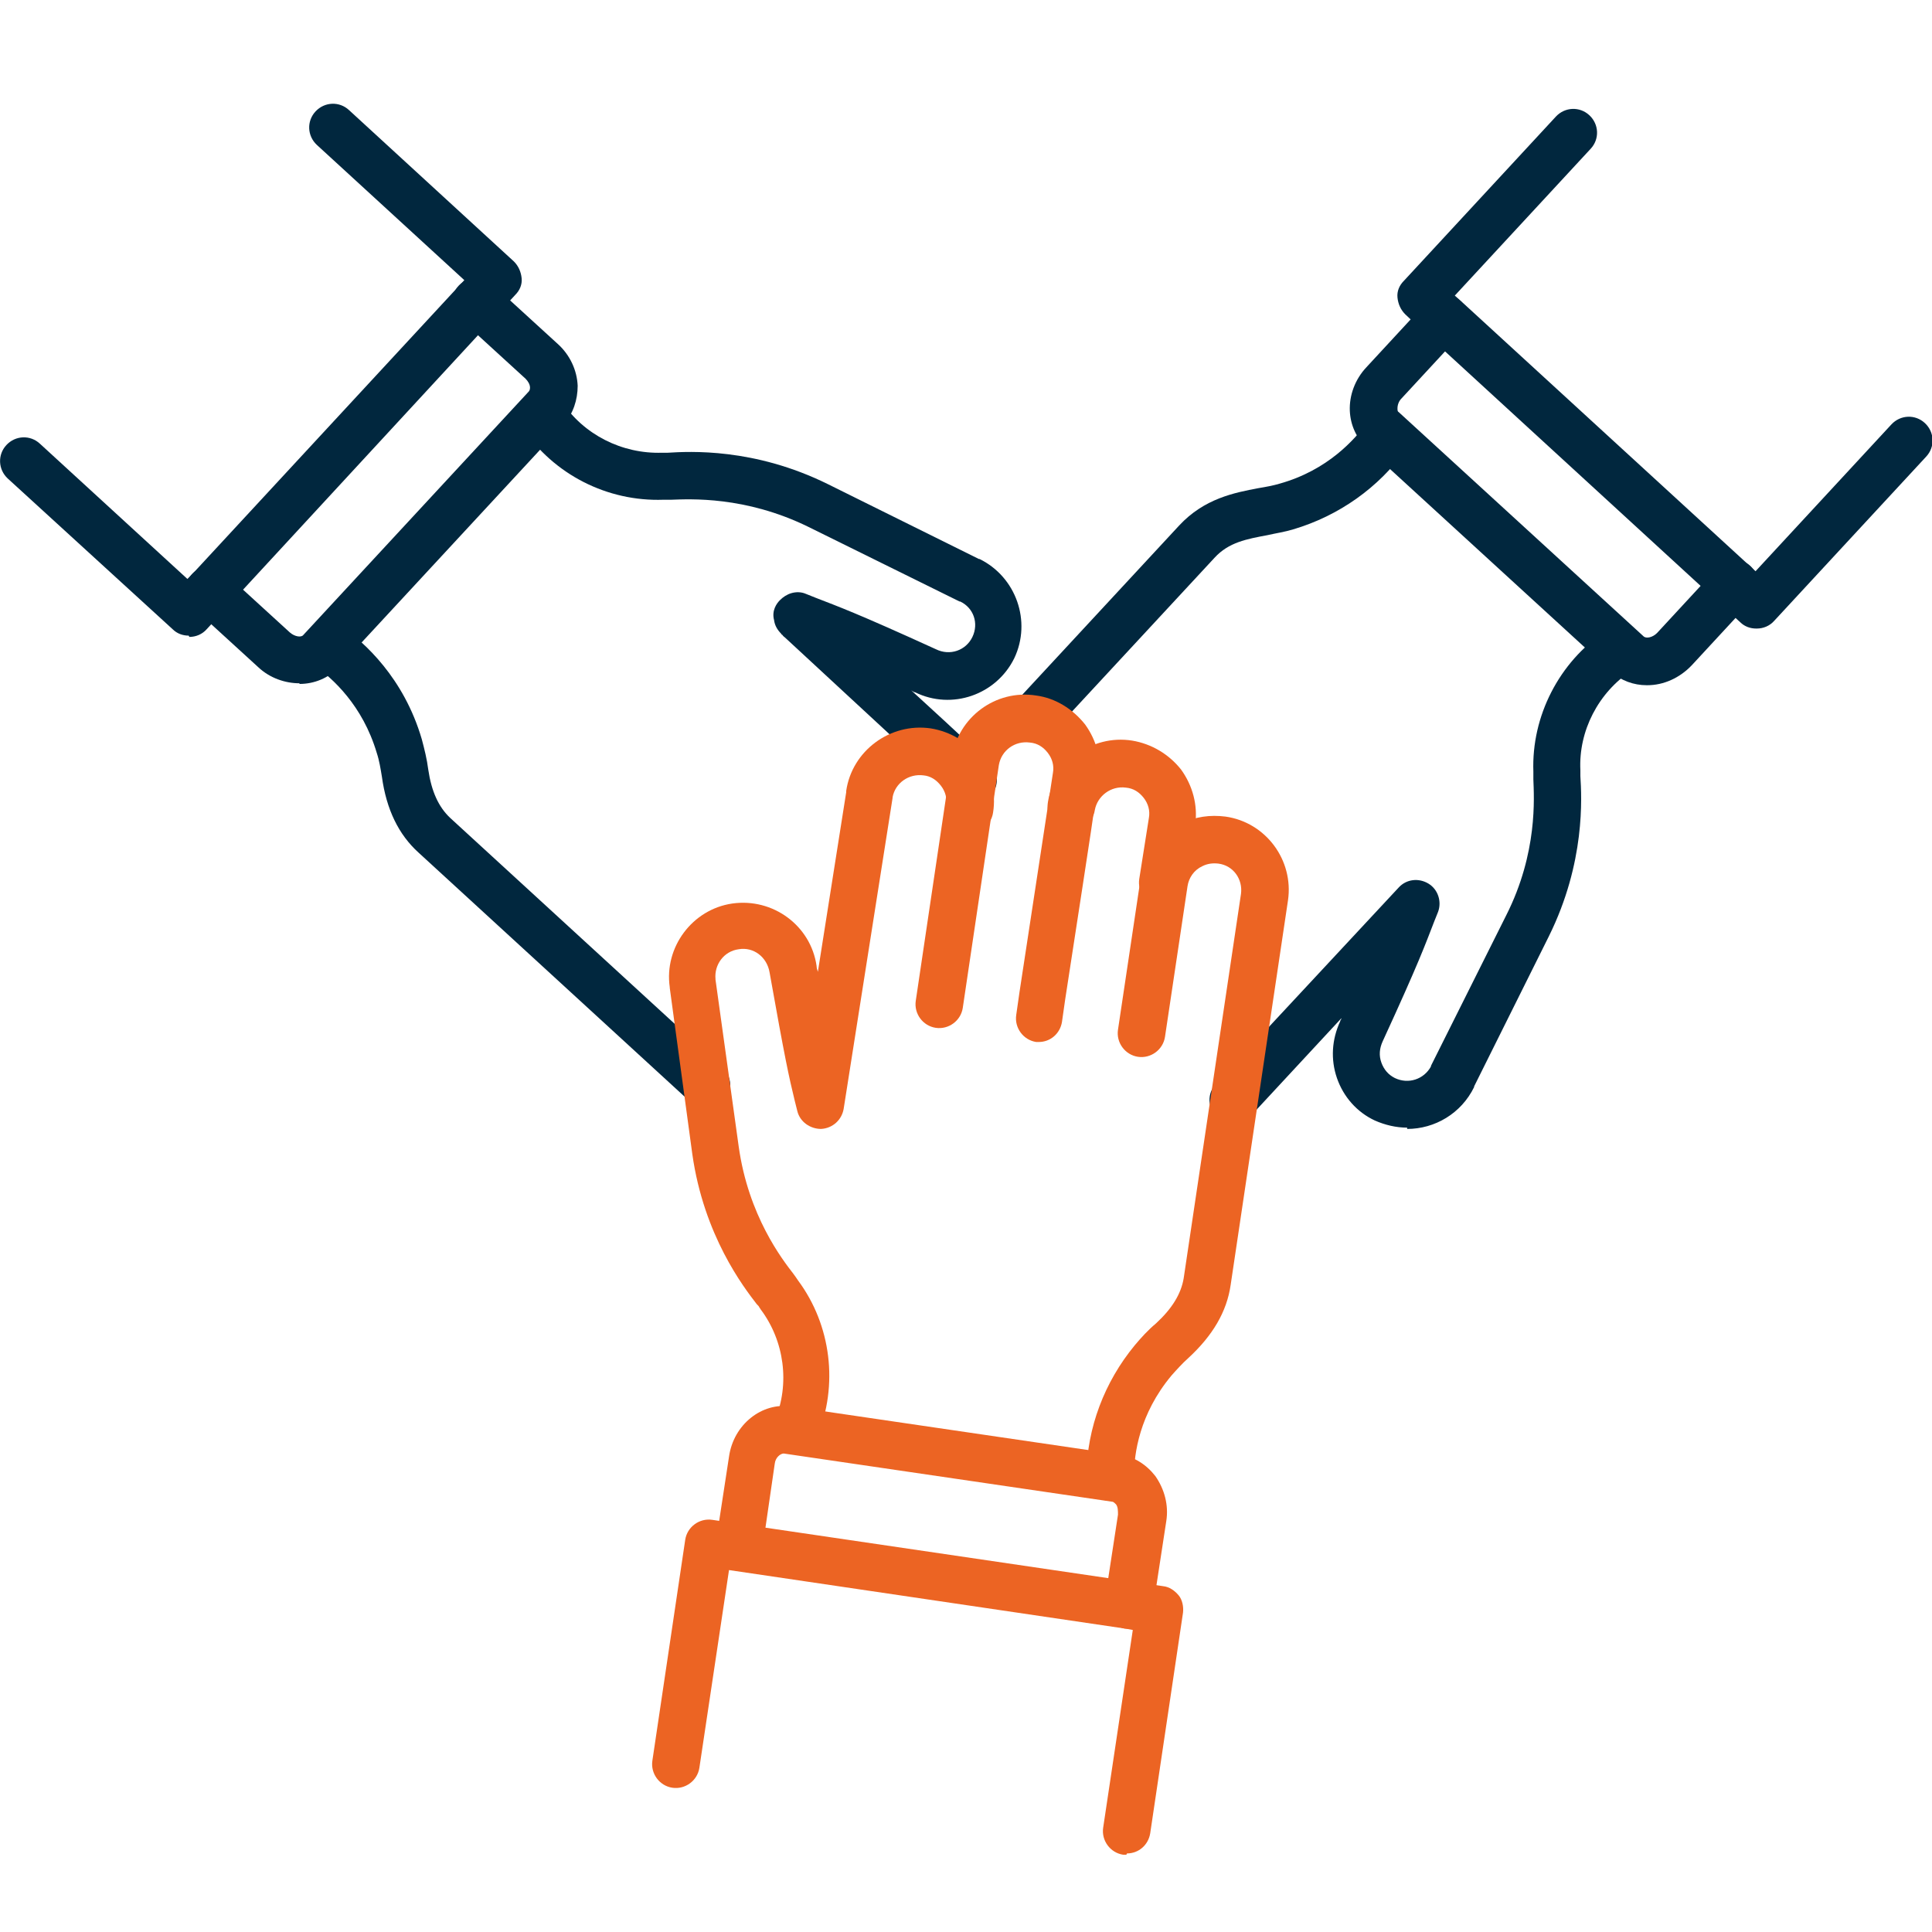
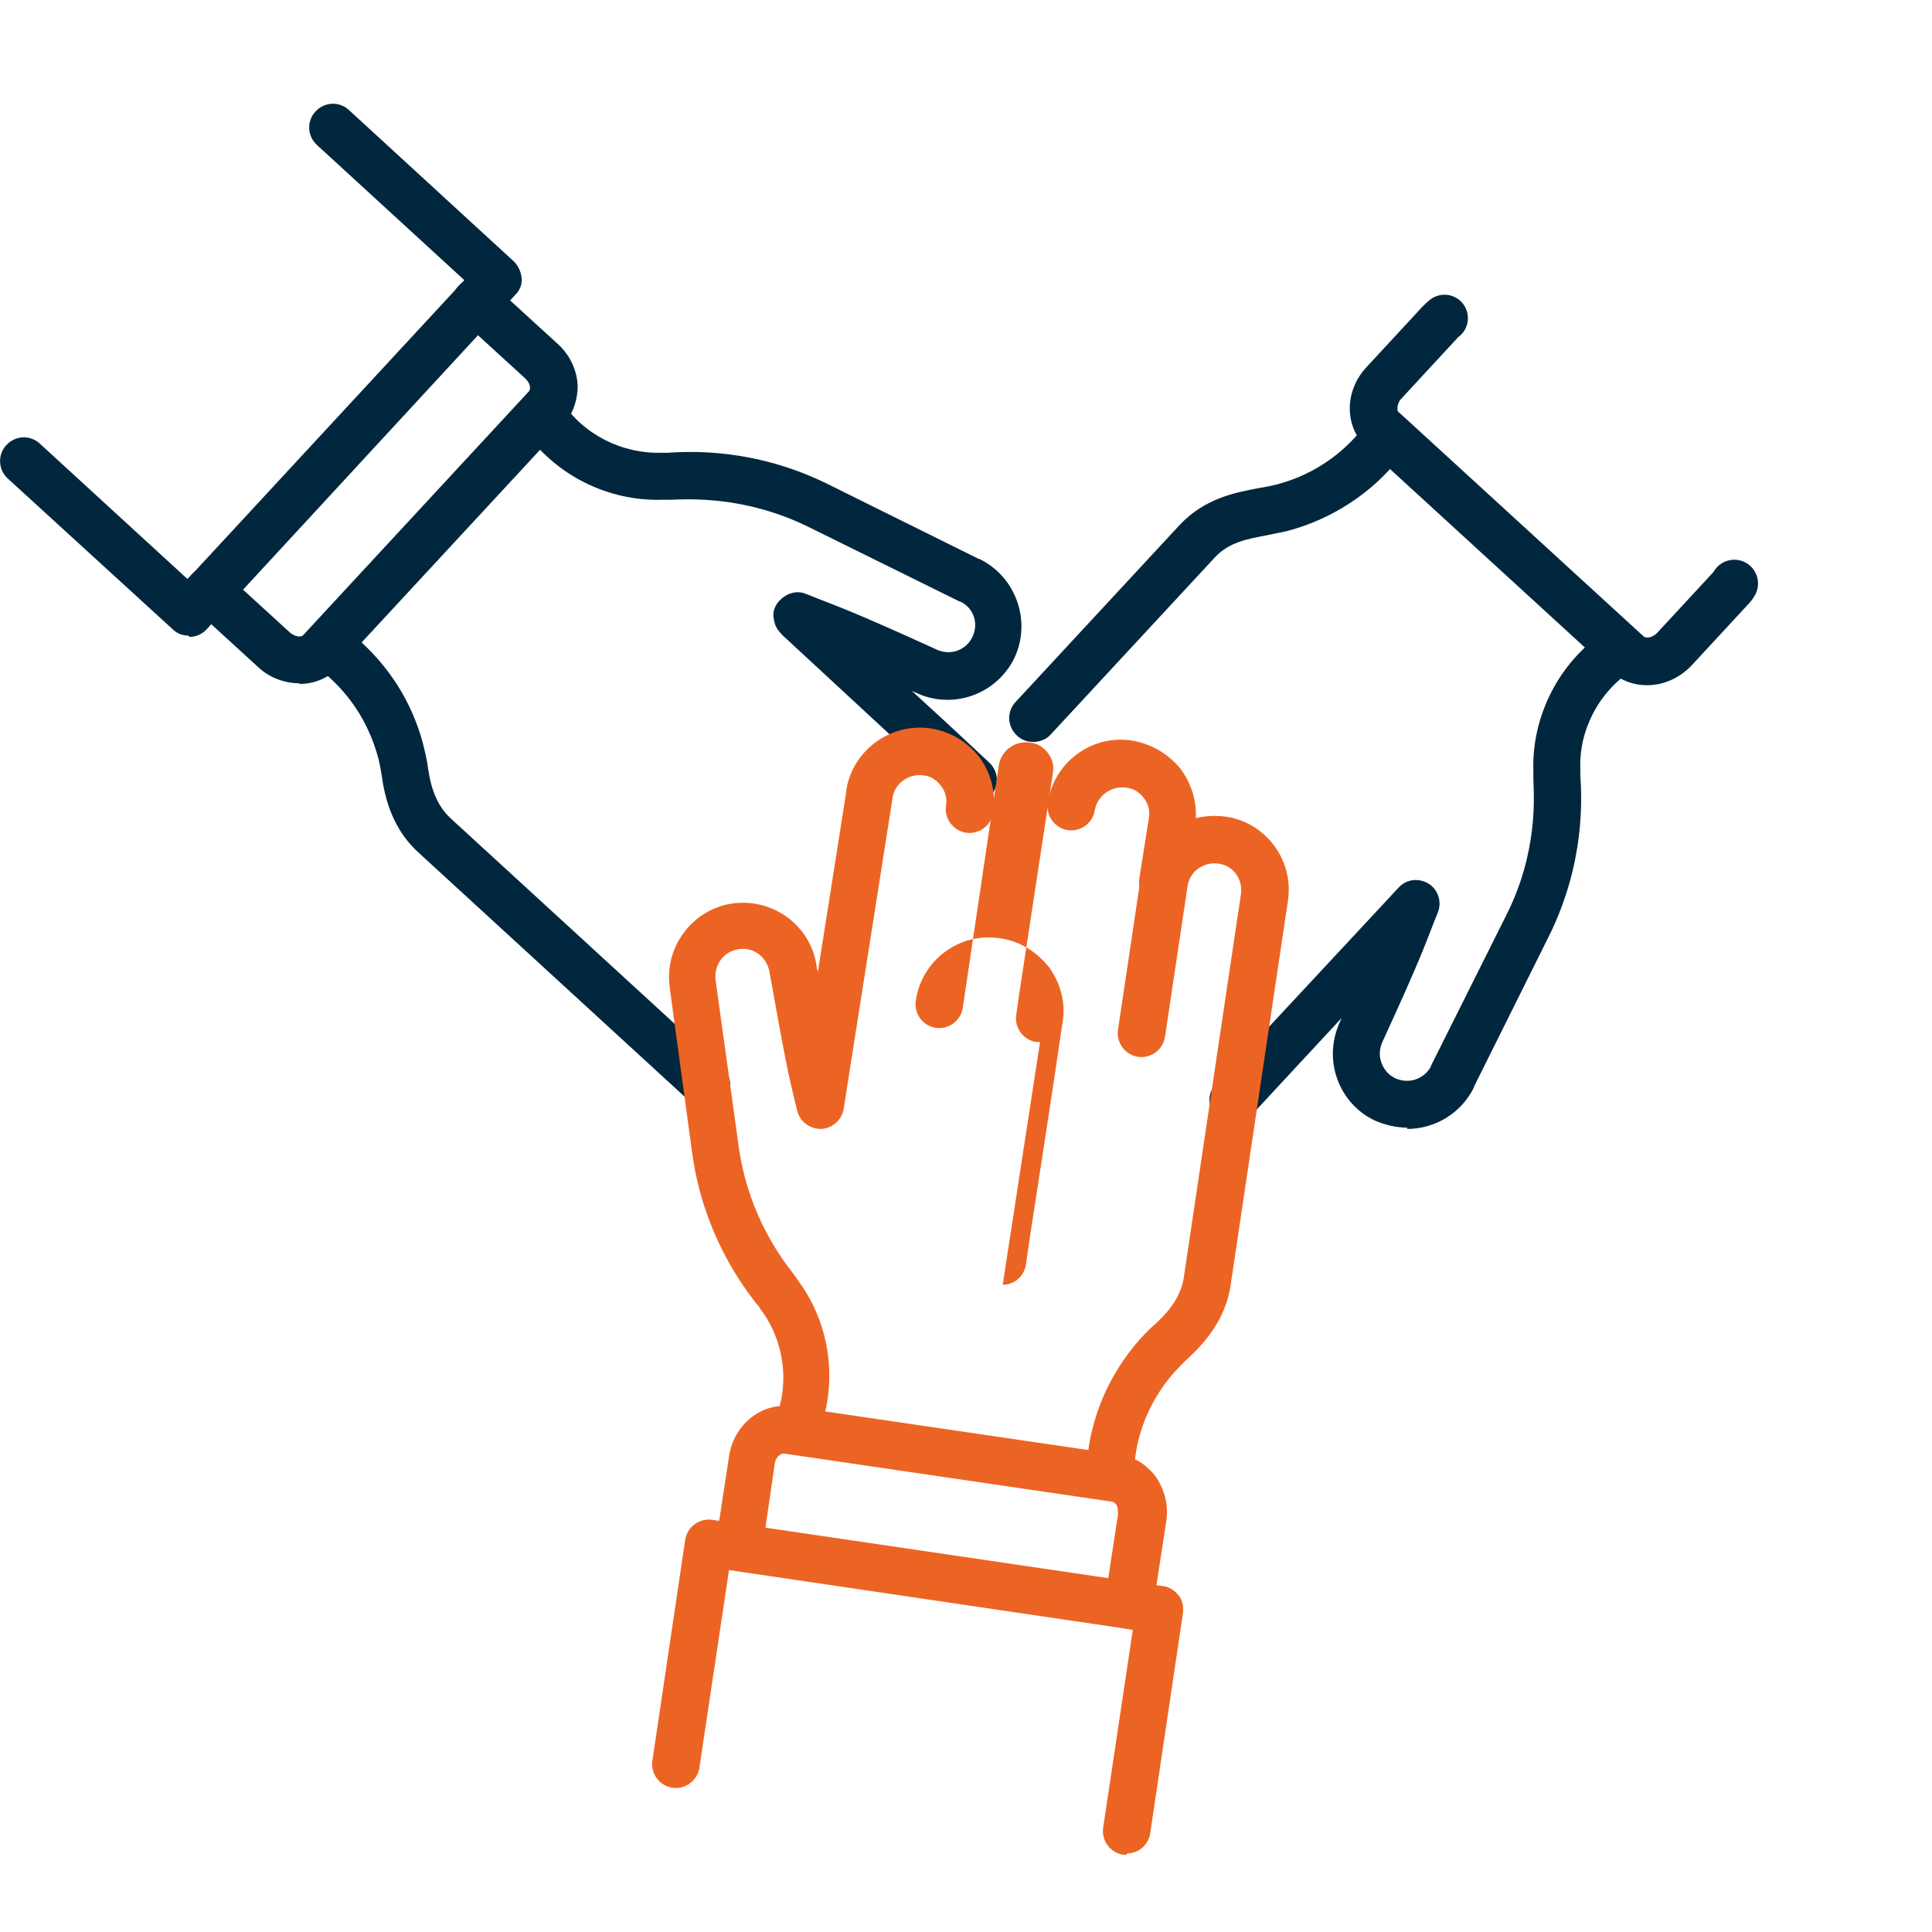
<svg xmlns="http://www.w3.org/2000/svg" id="Layer_1" data-name="Layer 1" version="1.1" viewBox="0 0 300 300">
  <defs>
    <style>
      .cls-1 {
        fill: #01273e;
      }

      .cls-1, .cls-2 {
        stroke-width: 0px;
      }

      .cls-2 {
        fill: #ec6423;
      }
    </style>
  </defs>
  <g>
    <path class="cls-1" d="M46.5,106.1c-2.2,0-4.6-.8-6.4-2.5l-9.3-8.5c-.4-.4-.8-.8-1.2-1.3-1.2-1.6-.9-3.9.7-5.1,1.6-1.2,3.9-.9,5.1.7,0,.1.2.2.3.3l9.3,8.5c.8.7,1.8.8,2.1.4l35-37.8c.1-.1.2-.3.2-.6,0-.5-.3-1-.7-1.4l-9.3-8.5c-.1-.1-.2-.2-.4-.3-1.7-1.1-2.2-3.3-1.1-5.1,1.1-1.7,3.3-2.2,5.1-1.1.5.3,1,.7,1.4,1.1l9.3,8.5c1.9,1.7,3,4.1,3.1,6.5,0,2.2-.7,4.3-2.1,5.9l-35,37.8c-1.6,1.7-3.8,2.6-6.1,2.6Z" />
    <path class="cls-1" d="M29.3,98.7c-.9,0-1.8-.3-2.5-1L1.2,74.3c-1.5-1.4-1.6-3.7-.2-5.2,1.4-1.5,3.7-1.6,5.2-.2l22.9,21,.8-.8s0,0,0,0l42.2-45.6-22.9-21c-1.5-1.4-1.6-3.7-.2-5.2,1.4-1.5,3.7-1.6,5.2-.2l25.6,23.5c.7.7,1.1,1.6,1.2,2.6s-.3,1.9-1,2.6l-44.6,48.3s0,0,0,0l-3.3,3.6c-.7.8-1.7,1.2-2.7,1.2Z" />
    <path class="cls-1" d="M151.2,124.8c-.9,0-1.8-.3-2.5-1l-26.8-24.8c-.1-.1-.3-.2-.4-.4,0,0-.2-.1-.2-.2-.6-.6-1-1.3-1.1-2.1-.4-1.5.4-2.6.9-3.1.5-.5,1.1-.9,1.8-1.1.7-.2,1.5-.2,2.2.1l1.5.6c3.6,1.4,6.2,2.3,18.7,8,2.2,1.1,4.7.2,5.7-1.9,1-2.1.2-4.5-1.9-5.5,0,0,0,0-.1,0l-23.5-11.6c-9.8-4.8-18.4-4.3-21.3-4.2-.5,0-.9,0-1.2,0-8.7.3-17-3.9-21.9-11.2-1-1.4-.9-3.3.3-4.6,1.4-1.5,3.7-1.6,5.2-.2.2.2.4.5.6.7h0c3.4,5.2,9.4,8.2,15.6,8,.1,0,.2,0,.3,0,.1,0,.4,0,.6,0,3.3-.2,13.4-.8,24.9,4.9l23.4,11.6s0,0,.1,0c5.7,2.8,8.1,9.7,5.4,15.4-2.8,5.7-9.7,8.1-15.4,5.3-.2,0-.4-.2-.6-.3,3.3,3,7.3,6.7,12.1,11.2,1.5,1.4,1.6,3.7.2,5.2-.7.8-1.7,1.2-2.7,1.2Z" />
    <path class="cls-1" d="M109.8,172.2c-.9,0-1.8-.3-2.5-1l-42.3-38.8c-3.1-2.8-5-6.7-5.7-11.8-.2-1.2-.4-2.5-.8-3.7-2.2-7.4-6.9-11.6-9.6-13.5-.3-.2-.6-.5-1-.9-1.3-1.6-1-3.9.6-5.2,1.4-1.1,3.3-1,4.6,0h0c3.4,2.4,9.6,7.9,12.4,17.5.4,1.5.8,3.1,1,4.7.5,3.4,1.6,5.8,3.4,7.5l42.3,38.8c1.5,1.4,1.6,3.7.2,5.2-.7.8-1.7,1.2-2.7,1.2Z" />
  </g>
  <g>
    <path class="cls-1" d="M255.7,106.4c-2,0-4-.7-5.5-2.1l-38-34.8c-1.6-1.5-2.5-3.5-2.6-5.7-.1-2.4.8-4.9,2.6-6.8l8.6-9.3c.4-.4.8-.8,1.3-1.2,1.6-1.2,3.9-.9,5.1.7,1.2,1.6.9,3.9-.7,5.1-.1,0-.2.2-.3.3l-8.6,9.3c-.4.4-.6,1-.6,1.5,0,.3,0,.5.2.6l38,34.8c.4.4,1.4.2,2.1-.5l8.6-9.3c.1-.1.2-.2.3-.4,1.1-1.7,3.4-2.2,5.1-1.1,1.7,1.1,2.2,3.4,1.1,5.1-.3.5-.7,1-1.1,1.4l-8.6,9.3c-1.9,2-4.4,3.1-6.9,3.1Z" />
-     <path class="cls-1" d="M272.7,97.6c-.9,0-1.8-.3-2.5-1l-48.5-44.5s0,0,0,0l-3.5-3.3c-.7-.7-1.1-1.6-1.2-2.6s.3-1.9,1-2.6l23.6-25.5c1.4-1.5,3.7-1.6,5.2-.2,1.5,1.4,1.6,3.7.2,5.2l-21.1,22.8.9.8s0,0,0,0l45.8,42,21.1-22.8c1.4-1.5,3.7-1.6,5.2-.2,1.5,1.4,1.6,3.7.2,5.2l-23.6,25.5c-.7.8-1.7,1.2-2.7,1.2Z" />
    <path class="cls-1" d="M218.5,175.1c-1.7,0-3.4-.4-5-1.1-2.8-1.3-4.9-3.7-5.9-6.6-1-2.9-.8-6,.5-8.8,0-.2.2-.3.2-.5l-14.1,15.2c-1.4,1.5-3.7,1.6-5.2.2-1.5-1.4-1.6-3.7-.2-5.2l28.4-30.5c1.2-1.3,3.1-1.5,4.6-.6,1.5.9,2.1,2.8,1.5,4.4l-.6,1.5c-1.4,3.6-2.3,6.2-8,18.6-.5,1.1-.6,2.2-.2,3.3.4,1.1,1.1,1.9,2.1,2.4,2.1,1,4.5.2,5.6-1.8,0,0,0,0,0-.1l11.7-23.4c4.9-9.7,4.3-18.3,4.2-21.1,0-.5,0-.9,0-1.2-.3-8.6,4-17,11.2-21.8,1.4-1,3.3-.9,4.6.3,1.5,1.4,1.6,3.7.2,5.2-.2.2-.5.4-.7.6h0c-5.2,3.4-8.3,9.4-8,15.5,0,.1,0,.2,0,.3,0,.1,0,.4,0,.6.2,3.3.8,13.4-4.9,24.9l-11.6,23.3s0,0,0,.1c-2,4.1-6.1,6.5-10.4,6.5Z" />
    <path class="cls-1" d="M160.4,115.2c-.9,0-1.8-.3-2.5-1-1.5-1.4-1.6-3.7-.2-5.2l25.4-27.4c3.9-4.2,8.6-5.1,12.3-5.8,1.2-.2,2.3-.4,3.3-.7,7.5-2.1,11.7-6.9,13.6-9.5.2-.3.5-.6.9-1,1.6-1.2,3.9-1,5.1.6,1.1,1.4,1,3.3,0,4.6h0c-4.2,5.9-10.4,10.3-17.5,12.4-1.3.4-2.7.6-4,.9-3.2.6-6,1.1-8.2,3.5l-25.4,27.4c-.7.8-1.7,1.2-2.7,1.2Z" />
  </g>
  <g>
    <path class="cls-2" d="M175.2,252.9c-.4,0-.8,0-1.2-.2-1.9-.7-2.9-2.7-2.3-4.7,0-.1,0-.3,0-.4l1.9-12.4c0-.6,0-1.2-.3-1.6-.2-.2-.3-.3-.5-.4l-51.1-7.5c-.5,0-1.3.6-1.4,1.6l-1.8,12.4c0,.1,0,.3,0,.4,0,2-1.5,3.7-3.5,3.8-2,0-3.7-1.5-3.8-3.5,0-.6,0-1.2.1-1.8l1.9-12.4c.7-5,5.1-8.5,9.7-7.8l51.1,7.5c2.1.3,4,1.5,5.4,3.3,1.4,2,2.1,4.5,1.7,7l-1.9,12.4c0,.6-.2,1.2-.4,1.7-.5,1.5-1.9,2.5-3.5,2.5Z" />
    <path class="cls-2" d="M174.9,288c-.2,0-.4,0-.5,0-2-.3-3.4-2.2-3.1-4.2l4.6-30.7-1.1-.2s0,0,0,0l-61.6-9.1-4.6,30.7c-.3,2-2.2,3.4-4.2,3.1-2-.3-3.4-2.2-3.1-4.2l5.1-34.3c.3-2,2.2-3.4,4.2-3.1l65.2,9.6s0,0,0,0l4.8.7c1,.1,1.8.7,2.4,1.4s.8,1.8.7,2.7l-5.1,34.3c-.3,1.8-1.8,3.1-3.6,3.1Z" />
    <path class="cls-2" d="M180.6,140.7c-.2,0-.4,0-.6,0-2-.3-3.4-2.2-3.1-4.2l1.5-9.5s0,0,0,0h0c.2-1.1-.1-2.2-.8-3.1-.7-.9-1.6-1.5-2.8-1.6-2.3-.3-4.4,1.3-4.8,3.5-.3,2-2.2,3.4-4.2,3.1-2-.3-3.4-2.2-3.1-4.2.9-6.3,6.8-10.7,13.1-9.7,3,.5,5.7,2.1,7.6,4.5,1.8,2.5,2.6,5.5,2.2,8.5h0c0,0-1.5,9.6-1.5,9.6-.3,1.8-1.8,3.1-3.6,3.1Z" />
-     <path class="cls-2" d="M161.5,161.8c-.2,0-.4,0-.6,0-2-.3-3.4-2.2-3.1-4.2l.5-3.5q4.5-29.5,4.5-29.5l.7-4.6s0,0,0,0c.2-1.1-.1-2.2-.8-3.1-.7-.9-1.6-1.5-2.8-1.6-2.3-.3-4.4,1.2-4.8,3.5l-5.6,37.7c-.3,2-2.2,3.4-4.2,3.1-2-.3-3.4-2.2-3.1-4.2l5.6-37.7c.9-6.3,6.8-10.7,13.1-9.7,3,.4,5.7,2.1,7.6,4.5,1.8,2.5,2.6,5.5,2.1,8.5,0,0,0,0,0,0l-.7,4.7c0,.3-3.2,21.1-4.5,29.5l-.5,3.5c-.3,1.8-1.8,3.1-3.6,3.1Z" />
+     <path class="cls-2" d="M161.5,161.8c-.2,0-.4,0-.6,0-2-.3-3.4-2.2-3.1-4.2l.5-3.5q4.5-29.5,4.5-29.5l.7-4.6s0,0,0,0c.2-1.1-.1-2.2-.8-3.1-.7-.9-1.6-1.5-2.8-1.6-2.3-.3-4.4,1.2-4.8,3.5l-5.6,37.7c-.3,2-2.2,3.4-4.2,3.1-2-.3-3.4-2.2-3.1-4.2c.9-6.3,6.8-10.7,13.1-9.7,3,.4,5.7,2.1,7.6,4.5,1.8,2.5,2.6,5.5,2.1,8.5,0,0,0,0,0,0l-.7,4.7c0,.3-3.2,21.1-4.5,29.5l-.5,3.5c-.3,1.8-1.8,3.1-3.6,3.1Z" />
    <path class="cls-2" d="M123.6,225.7c-.2,0-.4,0-.5,0-2-.3-3.4-2.2-3.1-4.2,0-.3.1-.6.3-.9h0c2.4-5.7,1.5-12.4-2.2-17.3,0,0-.1-.2-.2-.3,0-.1-.2-.3-.4-.5-2-2.6-8.2-10.6-10-23.3l-3.5-25.8s0,0,0-.1c-.9-6.2,3.5-12.1,9.7-13,6.3-.9,12.2,3.4,13.1,9.7,0,.3.1.6.2.9l4.4-27.9c0,0,0-.1,0-.2.9-6.2,6.8-10.6,13.1-9.7,3.1.5,5.7,2.1,7.6,4.5,1.8,2.5,2.6,5.5,2.1,8.6-.3,2-2.2,3.4-4.2,3.1-2-.3-3.4-2.2-3.1-4.2.2-1.1-.1-2.2-.8-3.1-.7-.9-1.6-1.5-2.7-1.6-2.3-.3-4.4,1.2-4.8,3.4,0,0,0,0,0,.1l-7.6,48.3c-.3,1.7-1.7,3-3.5,3.1-1.7,0-3.3-1.1-3.7-2.8l-.4-1.6c-.9-3.7-1.5-6.4-3.9-19.9-.4-2.4-2.5-4-4.8-3.6-2.3.3-3.8,2.4-3.6,4.6,0,0,0,0,0,.1l3.6,25.9c1.5,10.8,6.8,17.6,8.5,19.8.3.4.5.7.7,1,5.2,7,6.3,16.3,3,24.3-.5,1.4-1.9,2.4-3.4,2.4Z" />
    <path class="cls-2" d="M172.3,233c-.4,0-.8,0-1.1-.2-1.6-.5-2.6-2.1-2.5-3.8h0c.1-7.3,2.8-14.4,7.5-20.1,1-1.2,2.1-2.4,3.3-3.4,2.5-2.3,3.9-4.6,4.3-7l8.9-59.7c.3-2.3-1.2-4.4-3.5-4.7-.9-.1-1.7,0-2.5.4-1.3.6-2.1,1.8-2.3,3.1l-3.5,23.4c-.3,2-2.2,3.4-4.2,3.1-2-.3-3.4-2.2-3.1-4.2l3.5-23.4c.6-3.7,2.9-6.9,6.3-8.6,2.2-1.1,4.5-1.4,6.9-1.1,6.3.9,10.6,6.8,9.7,13l-8.9,59.7c-.6,4.2-2.8,7.9-6.6,11.4-.9.8-1.8,1.8-2.6,2.7-5,6-5.8,12.2-5.8,15.4,0,.4,0,.8-.2,1.4-.5,1.5-1.9,2.5-3.5,2.5Z" />
  </g>
</svg>